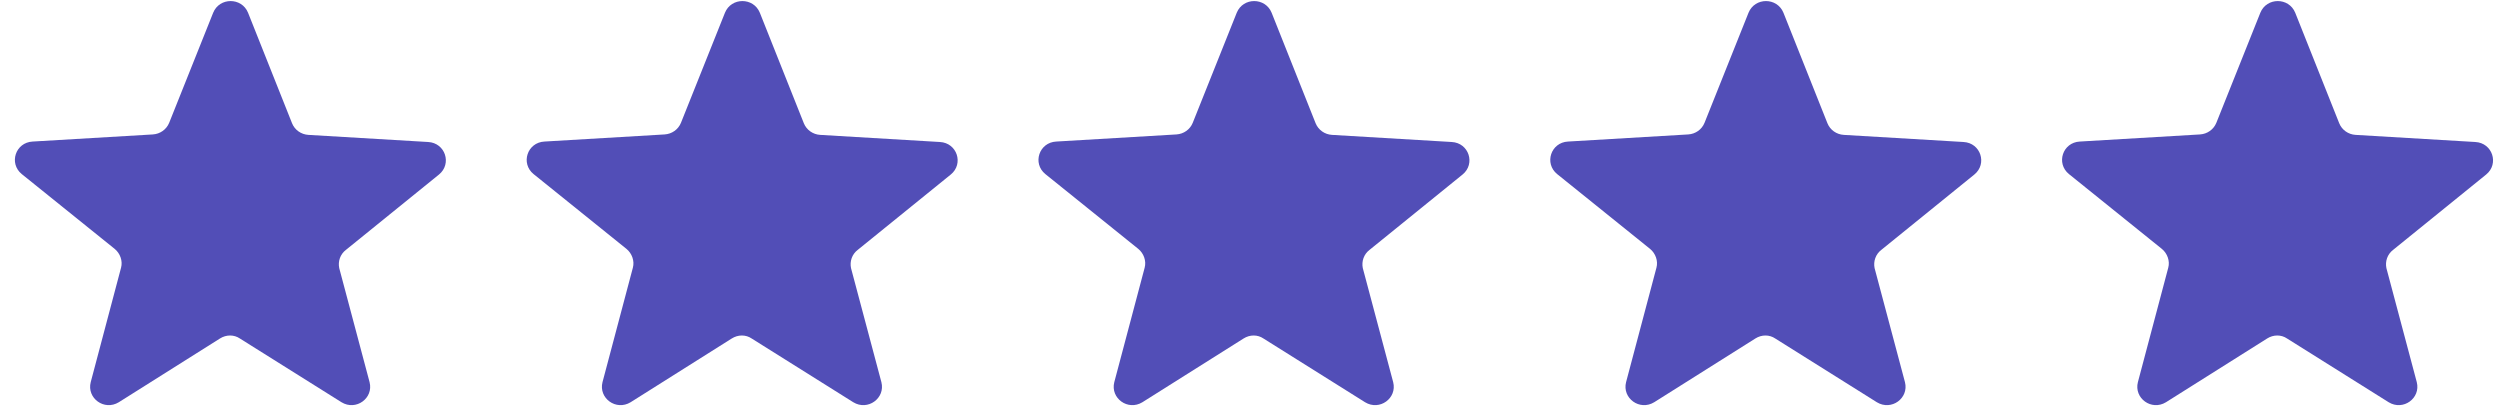
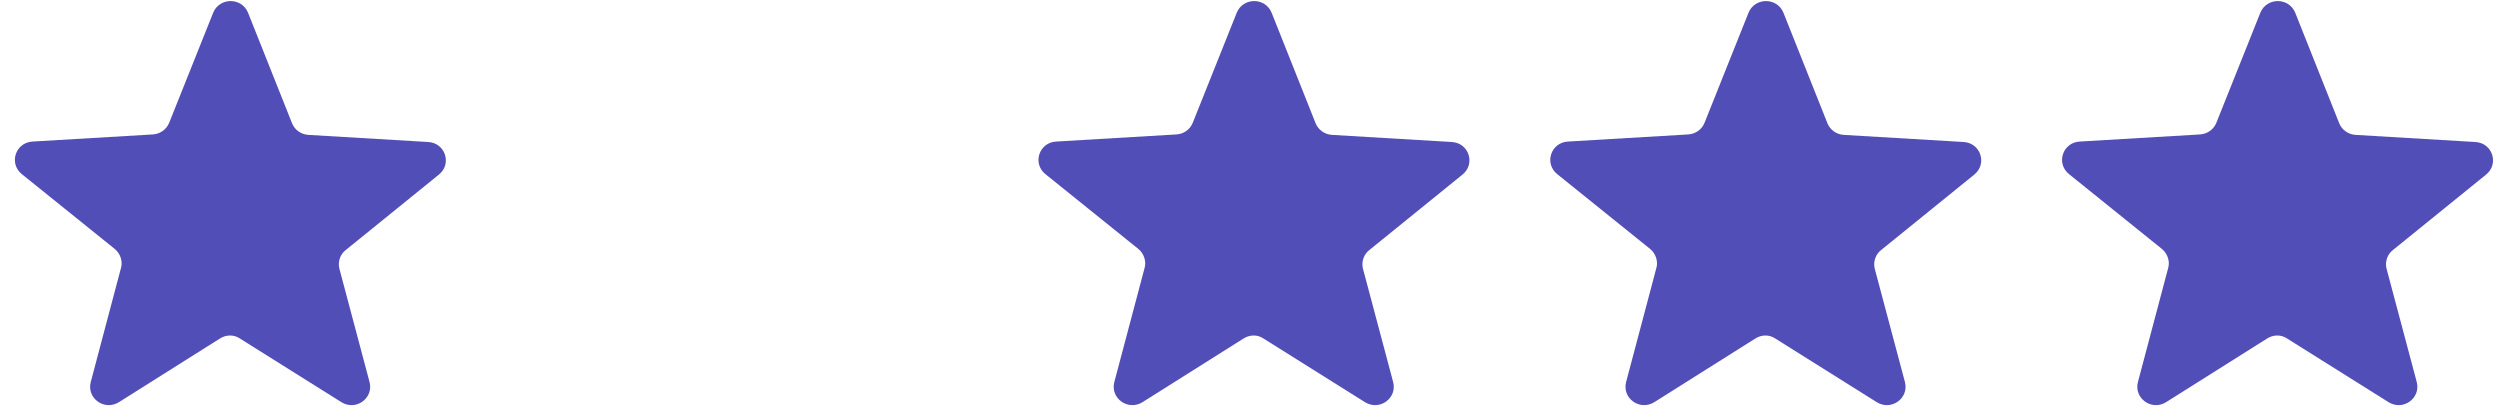
<svg xmlns="http://www.w3.org/2000/svg" width="84" height="14" viewBox="0 0 84 14" fill="none">
  <path d="M11.626 8.394L14.75 5.864C15.191 5.505 14.963 4.801 14.384 4.771L10.361 4.532C10.118 4.517 9.904 4.367 9.813 4.142L8.335 0.429C8.122 -0.095 7.375 -0.095 7.162 0.429L5.684 4.127C5.592 4.352 5.379 4.502 5.135 4.517L1.097 4.756C0.518 4.786 0.29 5.49 0.731 5.849L3.855 8.364C4.038 8.514 4.129 8.769 4.068 8.993L3.048 12.841C2.91 13.38 3.505 13.814 3.992 13.515L7.39 11.374C7.603 11.239 7.862 11.239 8.061 11.374L11.474 13.515C11.961 13.814 12.556 13.38 12.418 12.841L11.398 9.008C11.352 8.784 11.428 8.544 11.626 8.394Z" fill="#524EB7" />
-   <path d="M28.822 8.394L31.946 5.864C32.388 5.505 32.159 4.801 31.58 4.771L27.558 4.532C27.314 4.517 27.101 4.367 27.009 4.142L25.531 0.429C25.318 -0.095 24.571 -0.095 24.358 0.429L22.88 4.127C22.788 4.352 22.575 4.502 22.331 4.517L18.294 4.756C17.715 4.786 17.486 5.49 17.928 5.849L21.051 8.364C21.234 8.514 21.326 8.769 21.265 8.993L20.244 12.841C20.107 13.38 20.701 13.814 21.189 13.515L24.586 11.374C24.8 11.239 25.059 11.239 25.257 11.374L28.67 13.515C29.158 13.814 29.752 13.38 29.615 12.841L28.594 9.008C28.548 8.784 28.624 8.544 28.822 8.394Z" fill="#524EB7" />
  <path d="M46.019 8.394L49.142 5.864C49.584 5.505 49.356 4.801 48.777 4.771L44.754 4.532C44.51 4.517 44.297 4.367 44.205 4.142L42.727 0.429C42.514 -0.095 41.767 -0.095 41.554 0.429L40.076 4.127C39.985 4.352 39.771 4.502 39.528 4.517L35.49 4.756C34.911 4.786 34.682 5.49 35.124 5.849L38.248 8.364C38.431 8.514 38.522 8.769 38.461 8.993L37.44 12.841C37.303 13.38 37.897 13.814 38.385 13.515L41.783 11.374C41.996 11.239 42.255 11.239 42.453 11.374L45.866 13.515C46.354 13.814 46.948 13.38 46.811 12.841L45.79 9.008C45.744 8.784 45.821 8.544 46.019 8.394Z" fill="#524EB7" />
  <path d="M63.215 8.394L66.338 5.864C66.78 5.505 66.552 4.801 65.973 4.771L61.95 4.532C61.706 4.517 61.493 4.367 61.402 4.142L59.924 0.429C59.71 -0.095 58.964 -0.095 58.75 0.429L57.272 4.127C57.181 4.352 56.968 4.502 56.724 4.517L52.686 4.756C52.107 4.786 51.879 5.49 52.32 5.849L55.444 8.364C55.627 8.514 55.718 8.769 55.657 8.993L54.636 12.841C54.499 13.38 55.093 13.814 55.581 13.515L58.979 11.374C59.192 11.239 59.451 11.239 59.649 11.374L63.062 13.515C63.55 13.814 64.144 13.38 64.007 12.841L62.986 9.008C62.941 8.784 63.017 8.544 63.215 8.394Z" fill="#524EB7" />
  <path d="M80.411 8.394L83.535 5.864C83.977 5.505 83.748 4.801 83.169 4.771L79.147 4.532C78.903 4.517 78.689 4.367 78.598 4.142L77.12 0.429C76.907 -0.095 76.16 -0.095 75.947 0.429L74.469 4.127C74.377 4.352 74.164 4.502 73.92 4.517L69.882 4.756C69.303 4.786 69.075 5.49 69.517 5.849L72.64 8.364C72.823 8.514 72.915 8.769 72.854 8.993L71.833 12.841C71.696 13.38 72.29 13.814 72.777 13.515L76.175 11.374C76.389 11.239 76.648 11.239 76.846 11.374L80.259 13.515C80.746 13.814 81.341 13.38 81.204 12.841L80.183 9.008C80.137 8.784 80.213 8.544 80.411 8.394Z" fill="#524EB7" />
</svg>